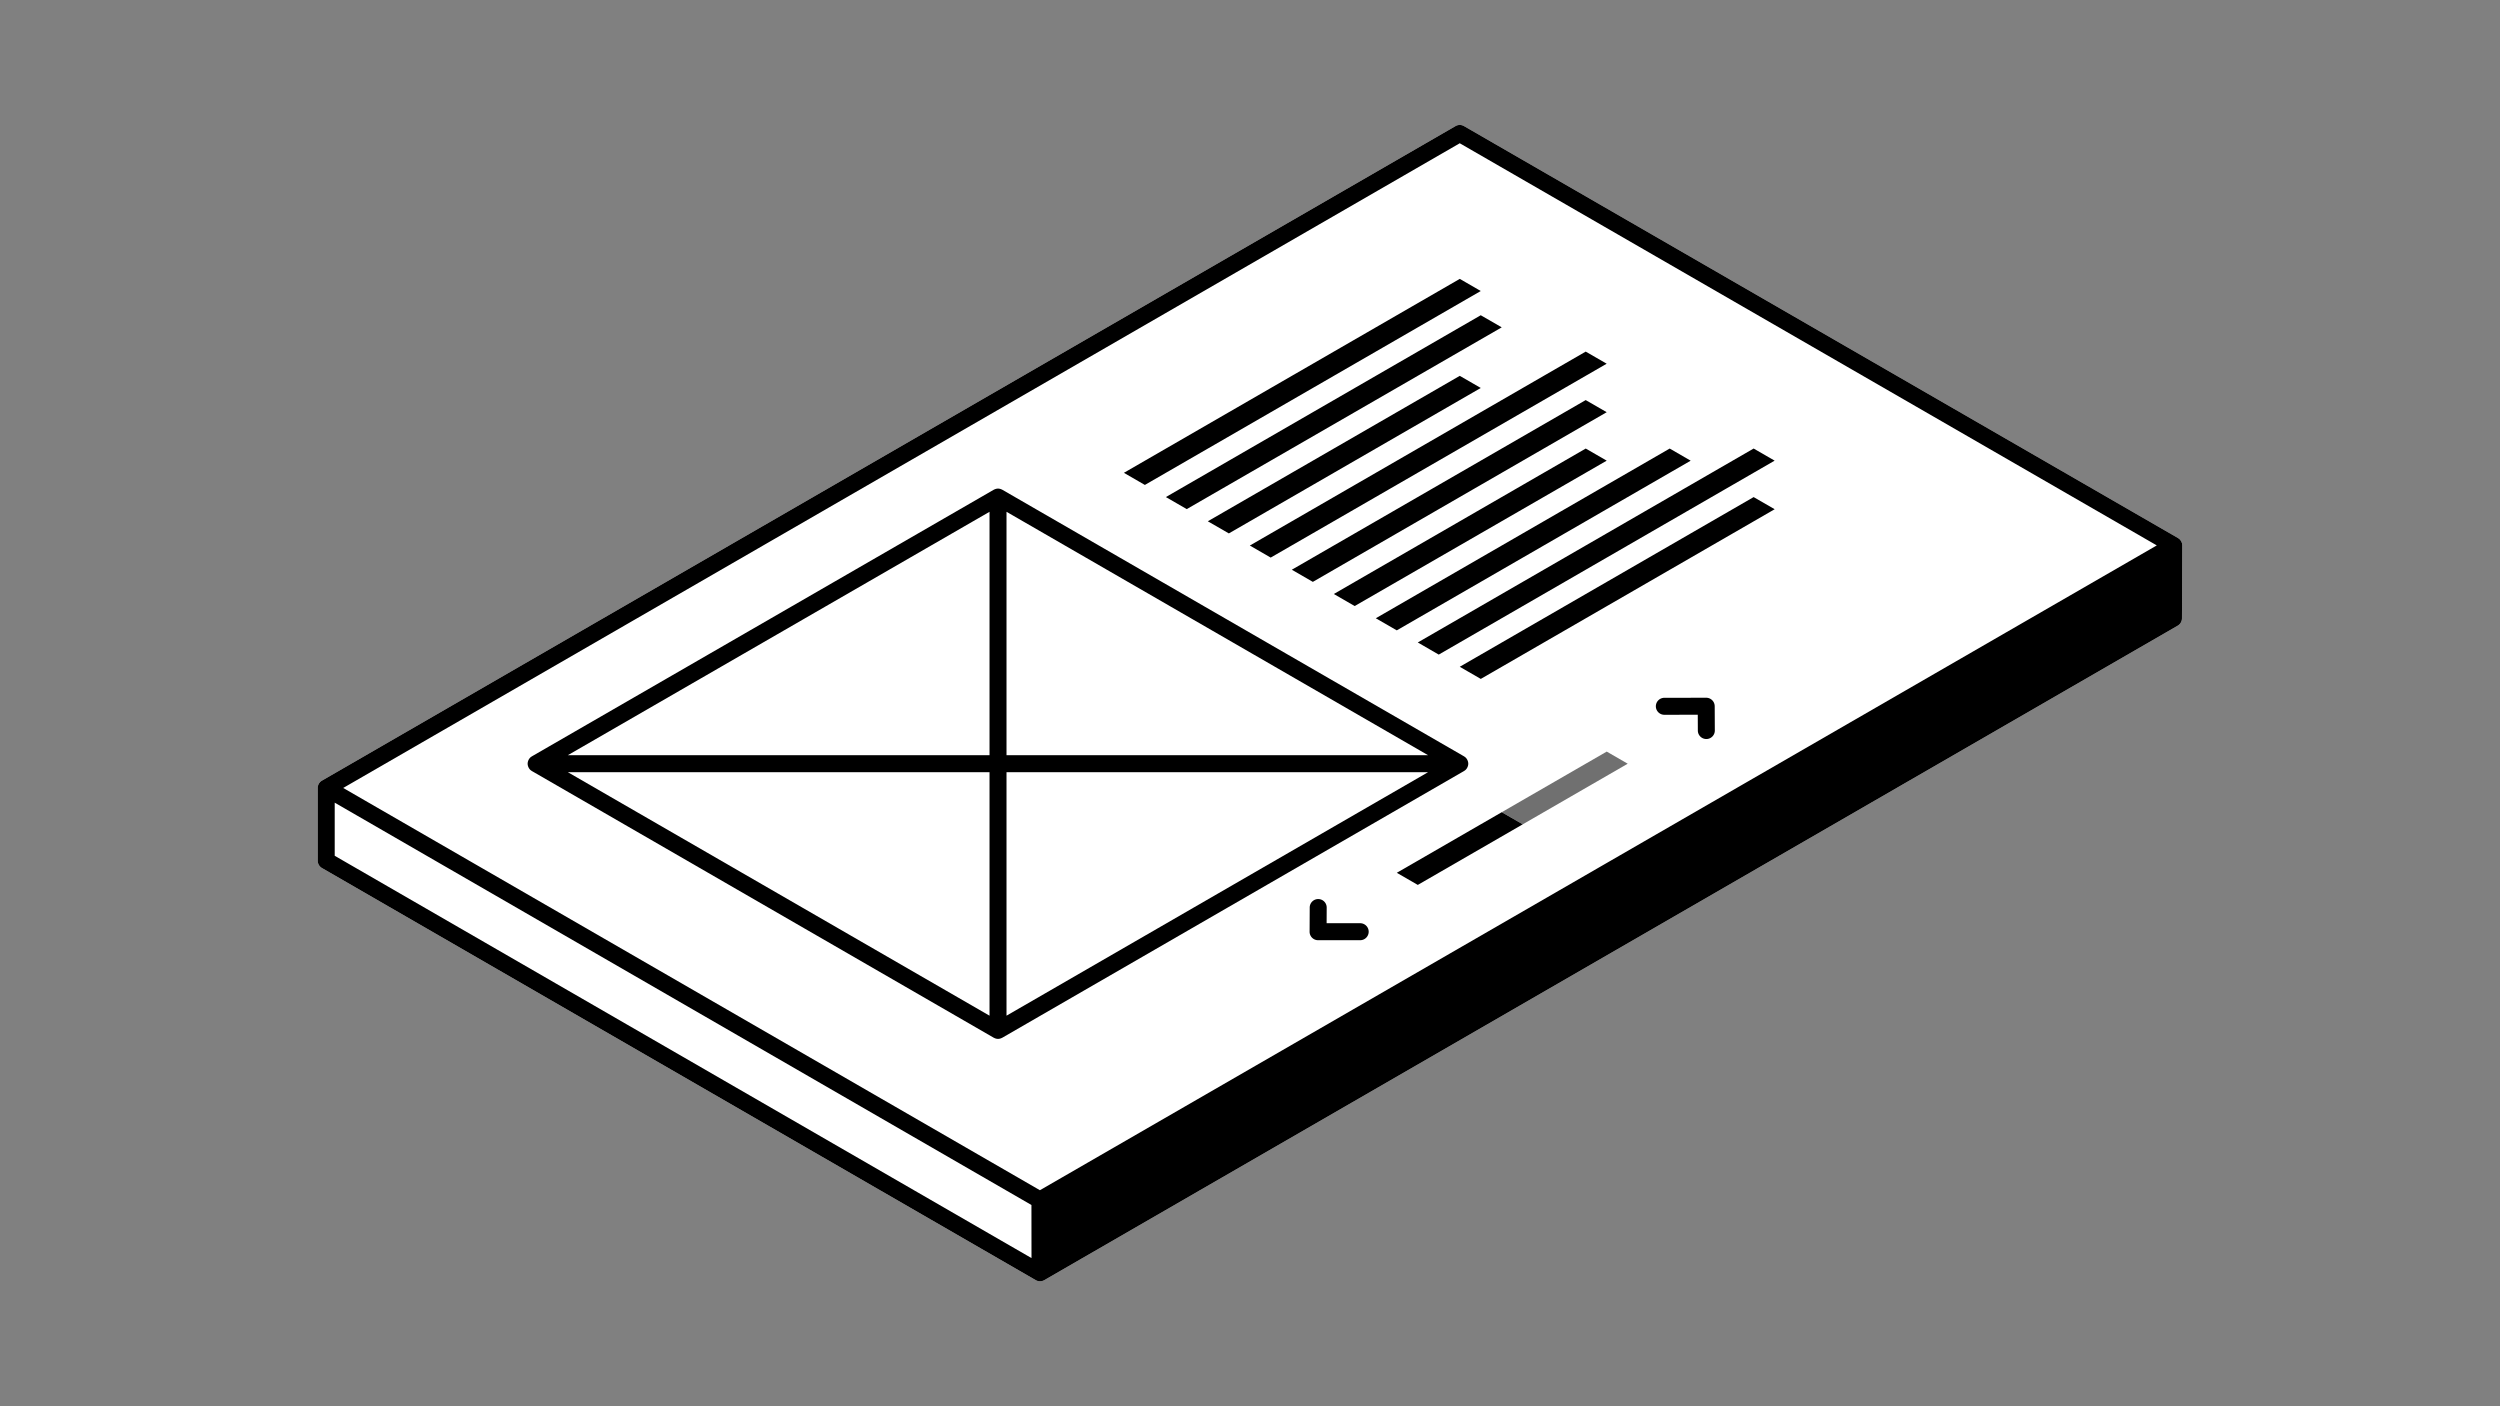
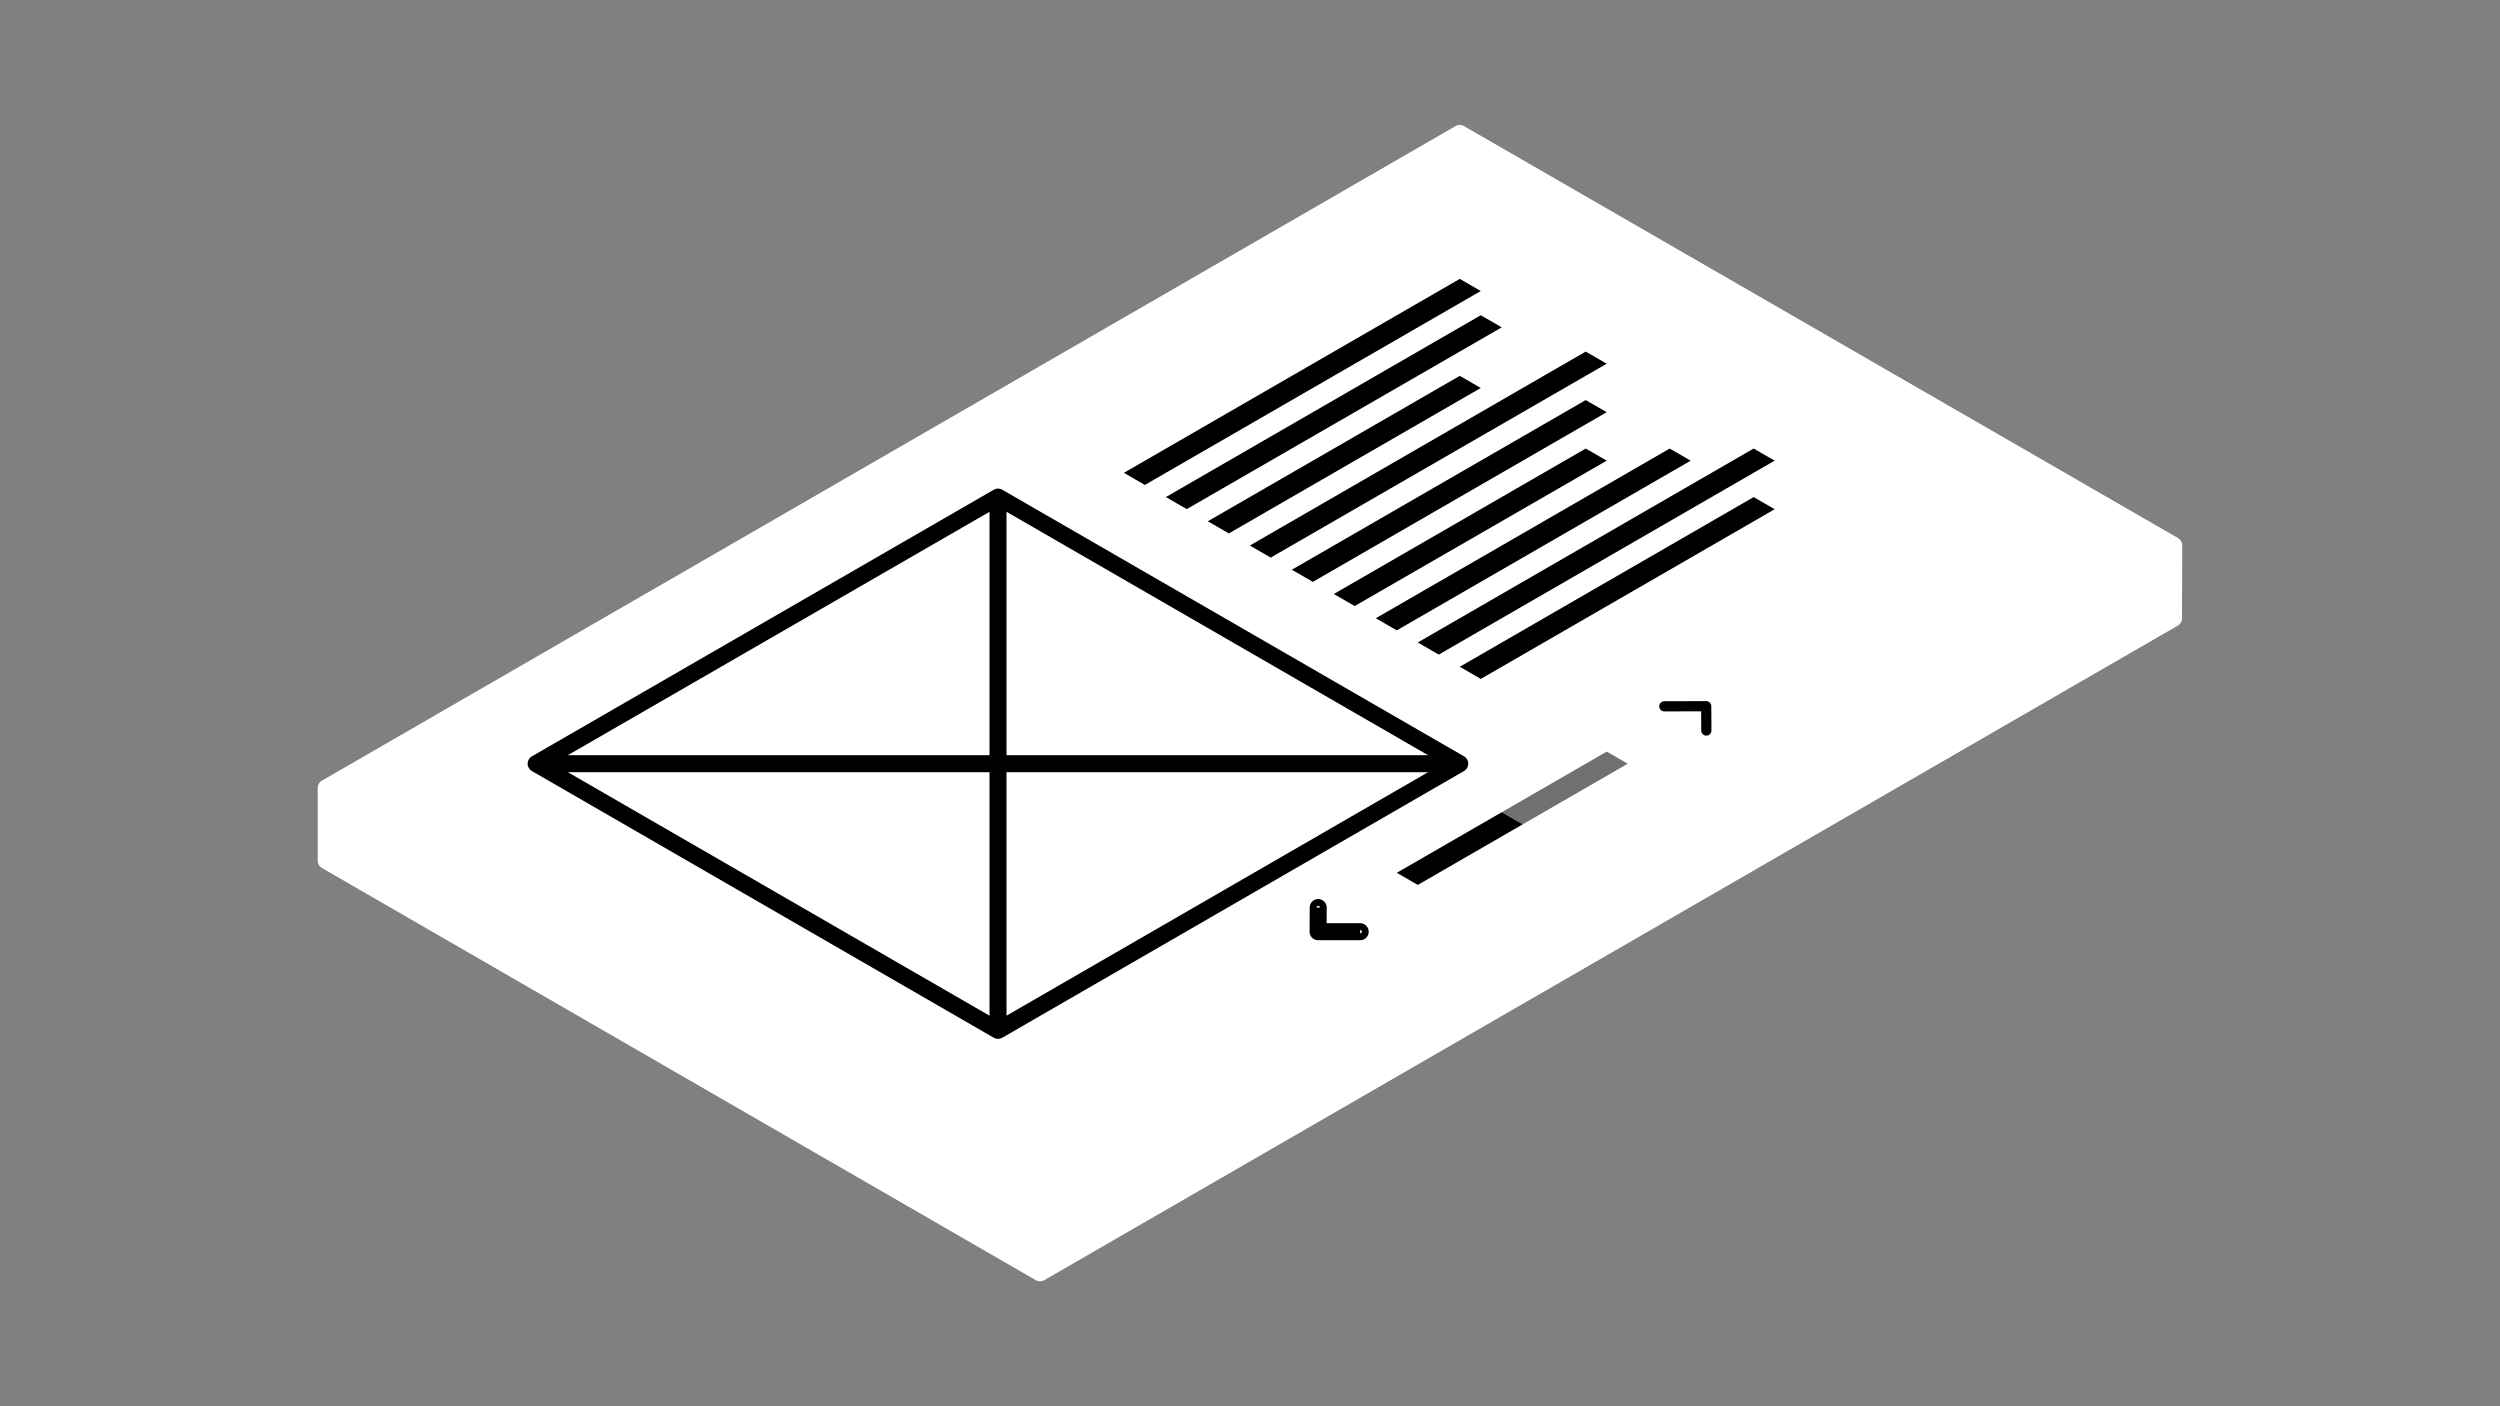
<svg xmlns="http://www.w3.org/2000/svg" xmlns:xlink="http://www.w3.org/1999/xlink" xml:space="preserve" width="736" height="414">
  <rect width="100%" height="100%" fill="#808080" stroke="none" />
  <path fill="#FFF" d="M642.461 160.569c0-.115-.029-.225-.045-.338-.014-.104-.014-.21-.041-.311-.029-.106-.083-.203-.126-.306-.04-.097-.069-.2-.122-.293-.049-.085-.119-.155-.179-.233-.07-.096-.131-.197-.214-.281-.059-.059-.133-.098-.195-.151-.105-.086-.203-.18-.323-.249l-.005-.002-.001-.001-210.208-121.28a2.496 2.496 0 0 0-2.499 0L94.789 229.81a2.5 2.5 0 0 0-1.25 2.165v21.41a2.5 2.5 0 0 0 1.25 2.165l210.139 121.327a2.484 2.484 0 0 0 1.9.247c.215-.056.424-.139.62-.253l333.671-192.674a2.497 2.497 0 0 0 1.25-2.153l.092-21.463-.001-.007.001-.005" />
-   <path fill="#000000" d="M642.461 160.568c0-.116-.029-.225-.045-.338-.014-.103-.014-.21-.041-.31-.029-.107-.083-.204-.126-.306-.04-.097-.069-.201-.122-.293-.049-.085-.119-.155-.179-.234-.07-.095-.131-.197-.214-.281-.059-.058-.133-.098-.195-.151-.105-.086-.203-.18-.323-.249l-.005-.002-.001-.001-210.208-121.28a2.499 2.499 0 0 0-2.499.001L94.789 229.81a2.5 2.5 0 0 0-1.25 2.165v21.41a2.5 2.5 0 0 0 1.25 2.165l210.138 121.327a2.49 2.49 0 0 0 1.901.247c.215-.056.424-.139.62-.253l333.671-192.675a2.499 2.499 0 0 0 1.25-2.154l.092-21.463-.001-.006.001-.005M429.753 42.174 634.96 160.569 306.149 350.4l-205.11-118.426 328.714-189.8zM98.539 251.941v-15.637l205.117 118.447.017 15.628L98.539 251.941z" />
  <path fill="#000000" d="m435.933 85.675-6.175-3.573-98.883 57.097 6.176 3.566zM411.211 185.579l86.523-49.953-6.174-3.574-86.525 49.962zM349.377 149.881l92.73-53.51-6.173-3.565-92.7 53.529zM374.094 164.154l98.914-57.078-6.176-3.565-98.88 57.097zM392.676 174.873l6.142 3.546 74.197-42.799-6.175-3.565zM355.582 153.464l6.191 3.574 74.163-42.821-6.18-3.568zM380.31 167.729l6.191 3.574 86.512-49.95-6.181-3.568zM429.754 196.299l6.189 3.574 86.52-49.956-6.192-3.575zM423.567 192.714l98.884-57.098-6.18-3.568-98.875 57.095zM156.057 223.081a2.446 2.446 0 0 0-.343.447c-.029.048-.053.097-.08.146-.067.13-.124.265-.169.406-.015.053-.035.103-.047.157-.047.191-.079.388-.079.594s.032.403.079.595c.012.052.031.103.047.155.045.142.102.277.17.408.026.049.049.097.079.145.099.162.212.315.345.451l.01.012c.139.14.299.255.468.359.018.012.032.029.052.04l135.979 78.515c.028.017.062.022.091.037.134.071.273.129.42.174.051.017.1.035.152.047.19.047.384.077.587.077s.397-.03.587-.077c.052-.012.101-.03.152-.047.147-.045.286-.103.42-.174.029-.015.063-.021.091-.037l135.937-78.516c.02-.011.034-.028.053-.04.17-.104.33-.221.469-.361l.004-.005a2.49 2.49 0 0 0 .352-.458c.027-.046.051-.094.076-.142.069-.131.126-.268.172-.411.016-.051.034-.102.047-.153.047-.191.078-.389.078-.595s-.031-.403-.078-.595c-.013-.053-.031-.104-.049-.156a2.495 2.495 0 0 0-.168-.406c-.026-.05-.051-.099-.08-.146a2.491 2.491 0 0 0-.343-.447c-.004-.005-.007-.011-.012-.015a2.476 2.476 0 0 0-.468-.359c-.019-.012-.032-.029-.053-.04l-135.937-78.489c-.028-.016-.062-.022-.09-.037a2.504 2.504 0 0 0-.424-.175c-.049-.015-.097-.033-.148-.046-.19-.046-.384-.077-.588-.077s-.398.031-.588.077c-.051.013-.099.031-.148.046a2.494 2.494 0 0 0-.423.175c-.029.015-.063.021-.091.037l-135.979 78.49c-.02.011-.034.028-.052.04-.169.104-.329.22-.468.359-.005.004-.008.01-.012.015m140.26 4.251 124.11-.001-124.11 71.685v-71.684zm0-5v-71.66l124.108 71.659-124.108.001zm-5 0H167.169l124.148-71.66v71.66zm0 5v71.685l-124.149-71.685h124.149zM411.218 256.951l6.179 3.569 30.901-17.84-6.181-3.57zM400.44 275.298h-13.399l.039-8.121 2 .01-.029 6.111h11.389z" />
-   <path fill="#000000" d="M400.44 275.798h-12.396c-.398 0-.78-.159-1.063-.441a1.513 1.513 0 0 1-.438-1.065l.035-7.116a1.5 1.5 0 0 1 1.5-1.493h.006a1.5 1.5 0 0 1 1.494 1.507l-.027 5.609h10.888a1.5 1.5 0 0 1 .001 2.999" />
  <path fill="#000000" d="M400.44 276.798h-12.395a2.496 2.496 0 0 1-2.5-2.512l.034-7.115a2.505 2.505 0 0 1 2.5-2.488c.68.003 1.307.267 1.776.74.47.475.727 1.104.724 1.771l-.022 4.604h9.883c1.379 0 2.5 1.121 2.5 2.5s-1.121 2.5-2.5 2.5m-12.358-10.116a.502.502 0 0 0-.502.498l-.034 7.116a.502.502 0 0 0 .5.501h12.395c.275 0 .5-.225.5-.5s-.225-.5-.5-.5h-11.893l.032-6.614a.495.495 0 0 0-.498-.501M501.345 215.075l-.031-6.16-11.328.019-.004-2 13.323-.022.04 8.153z" />
  <path fill="#000000" d="M502.345 216.57a1.5 1.5 0 0 1-1.5-1.492l-.027-5.662-10.83.018h-.003a1.499 1.499 0 0 1-.003-2.999l12.325-.021h.003a1.5 1.5 0 0 1 1.5 1.493l.035 7.156a1.5 1.5 0 0 1-1.492 1.508h-.008z" />
-   <path fill="#000000" d="M502.354 217.57h-.01a2.505 2.505 0 0 1-2.5-2.487l-.022-4.665-9.833.017a2.505 2.505 0 0 1-2.505-2.497 2.503 2.503 0 0 1 2.495-2.503l12.325-.02a2.506 2.506 0 0 1 2.505 2.487l.035 7.157a2.503 2.503 0 0 1-2.487 2.512h-.003zm-.541-9.156.032 6.659a.5.5 0 0 0 .5.497h.008a.5.5 0 0 0 .492-.503l-.035-7.156a.5.5 0 0 0-.5-.497l-12.326.021a.503.503 0 0 0-.499.501c0 .274.225.499.5.499l11.828-.021z" />
  <g opacity=".56">
    <defs>
      <path id="a" d="M442.117 221.269h37.08v21.409h-37.08z" />
    </defs>
    <clipPath id="b">
      <use xlink:href="#a" overflow="visible" />
    </clipPath>
    <path fill="#000000" d="m442.117 239.11 30.9-17.841 6.18 3.569-30.899 17.841z" clip-path="url(#b)" />
  </g>
</svg>